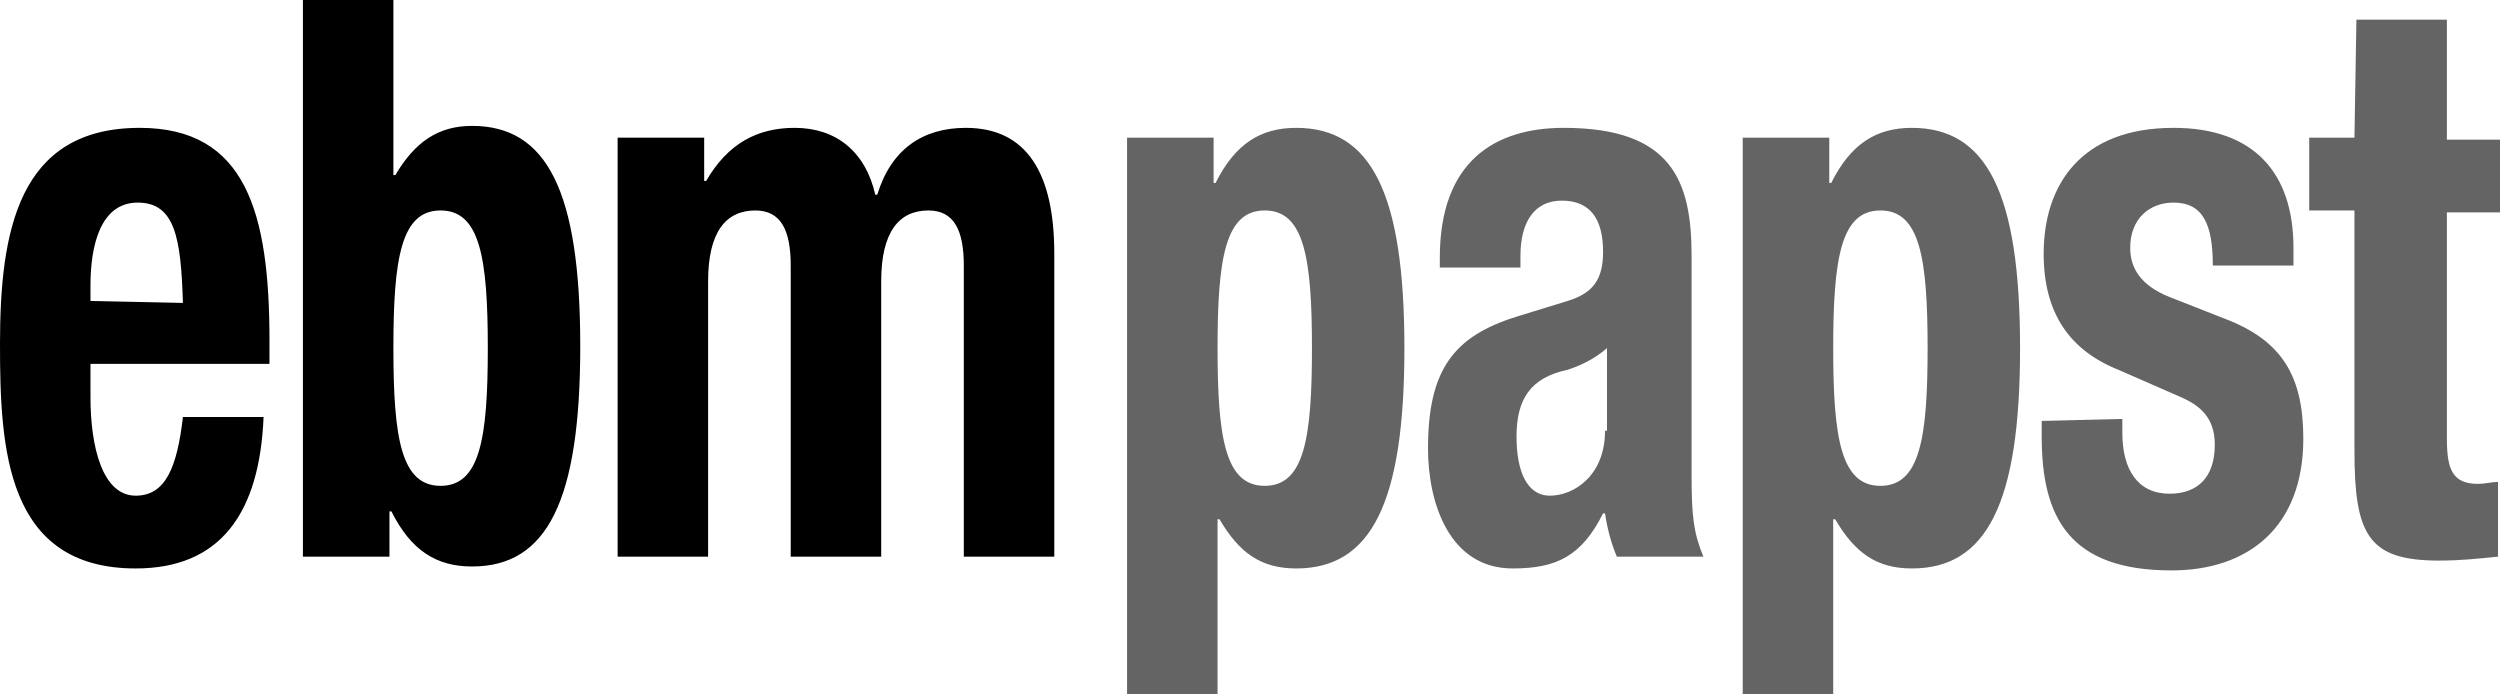
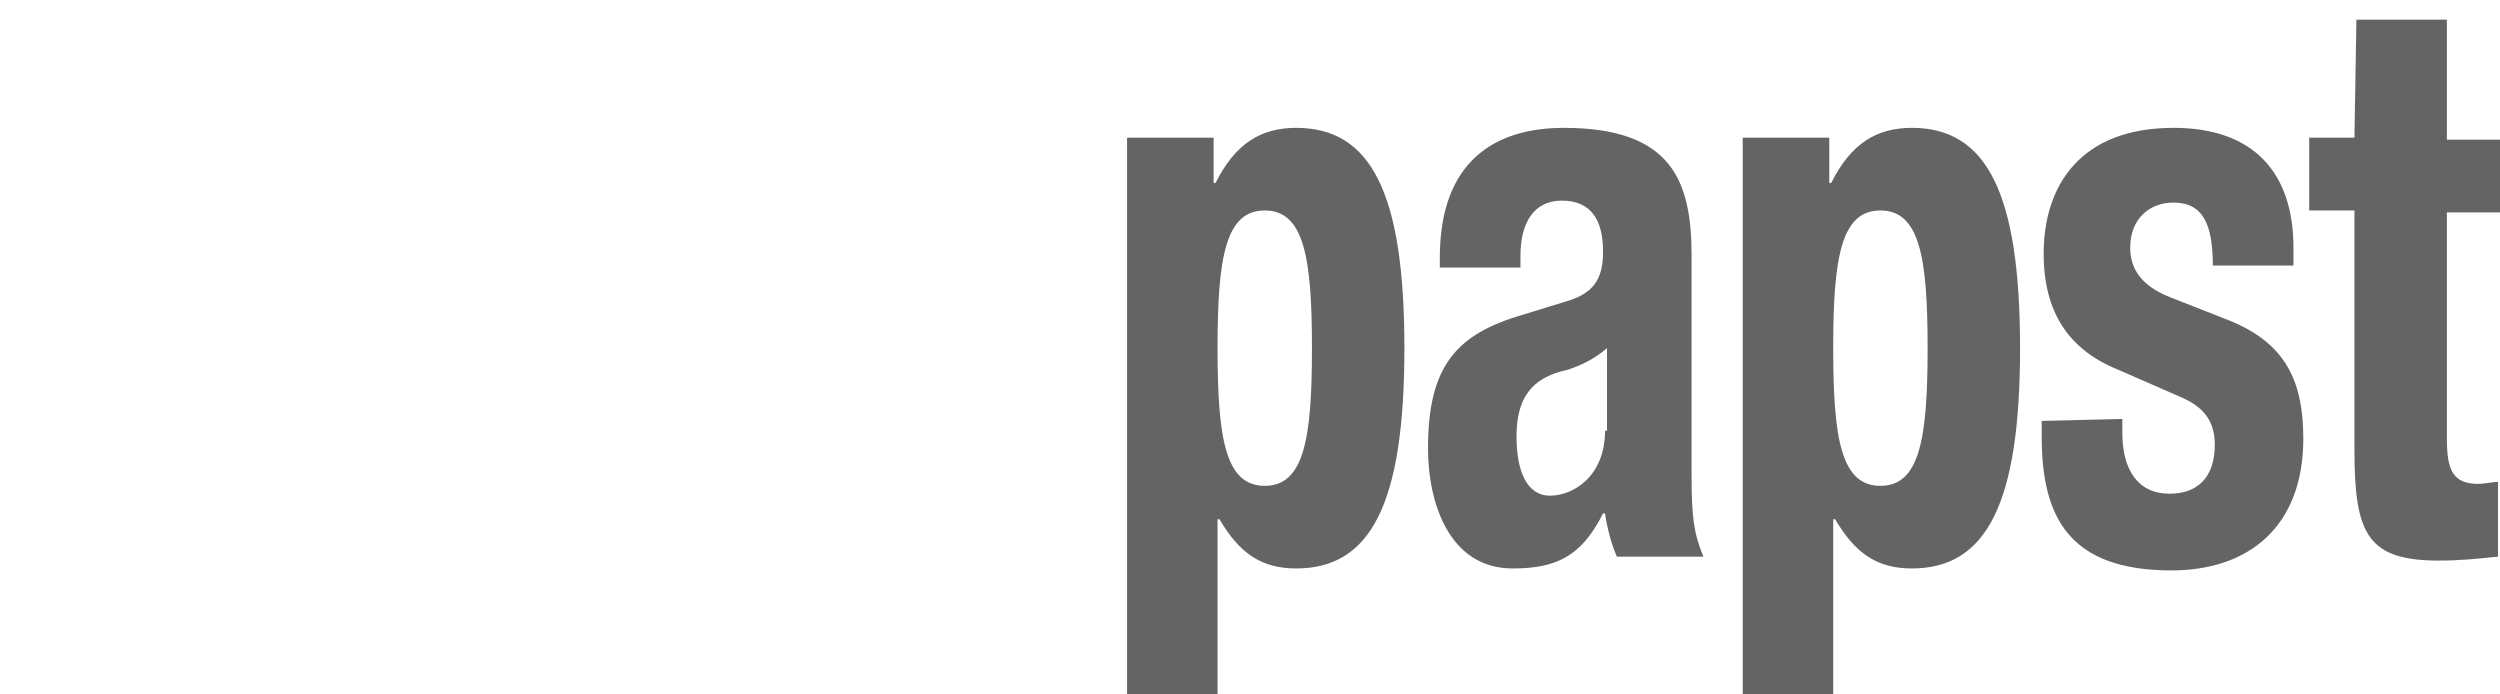
<svg xmlns="http://www.w3.org/2000/svg" version="1.1" id="Ebene_1" x="0px" y="0px" viewBox="0 0 127.1 35.3" style="enable-background:new 0 0 127.1 35.3;" xml:space="preserve">
  <style type="text/css">
	.st0{fill-rule:evenodd;clip-rule:evenodd;}
	.st1{fill-rule:evenodd;clip-rule:evenodd;fill:#646464;}
</style>
-   <path class="st0" d="M13.7,18.5v-1.2c0-6.5-1.2-10.8-6.6-10.8c-6.2,0-7.1,5.3-7.1,11c0,5.3,0.3,11.4,6.9,11.4c4.3,0,6.3-2.8,6.5-7.7  H9.3c-0.3,2.6-0.9,4-2.4,4c-1.7,0-2.3-2.5-2.3-5v-1.7C4.6,18.5,13.7,18.5,13.7,18.5z M4.6,15.3v-0.8c0-2,0.5-4.2,2.4-4.2  s2.2,1.8,2.3,5.1L4.6,15.3L4.6,15.3z M20,17.7c0-4.6,0.4-7,2.4-7s2.4,2.4,2.4,7s-0.4,7-2.4,7S20,22.3,20,17.7 M15.4,28.3h4.4V26h0.1  c1,2,2.3,2.8,4.1,2.8c3.8,0,5.5-3.3,5.5-11.2S27.8,6.4,24,6.4c-1.7,0-2.9,0.8-3.9,2.5H20V0h-4.6V28.3z M31.4,28.3H36v-14  c0-2.5,0.9-3.6,2.4-3.6c1.3,0,1.8,1,1.8,2.8v14.8h4.6v-14c0-2.5,0.9-3.6,2.4-3.6c1.3,0,1.8,1,1.8,2.8v14.8h4.6V12.9  c0-4.1-1.4-6.4-4.5-6.4c-2.2,0-3.8,1.1-4.5,3.4h-0.1c-0.5-2.2-2-3.4-4.1-3.4c-1.9,0-3.4,0.8-4.5,2.7h-0.1V7h-4.4  C31.4,7,31.4,28.3,31.4,28.3z" />
  <path class="st1" d="M61.9,17.7c0-4.6,0.4-7,2.4-7c2,0,2.4,2.4,2.4,7s-0.4,7-2.4,7C62.3,24.7,61.9,22.3,61.9,17.7 M57.3,35.3h4.6  v-8.9H62c1,1.7,2.1,2.5,3.9,2.5c3.8,0,5.5-3.3,5.5-11.2S69.7,6.5,65.9,6.5c-1.8,0-3.1,0.8-4.1,2.8h-0.1V7h-4.4V35.3z M77.3,13.6V13  c0-1.7,0.7-2.8,2.1-2.8c1.5,0,2.1,1,2.1,2.6c0,1.4-0.5,2.1-1.8,2.5l-2.6,0.8c-3.2,1-4.5,2.7-4.5,6.7c0,2.8,1.1,6.1,4.3,6.1  c2.2,0,3.5-0.6,4.6-2.8h0.1c0.1,0.7,0.3,1.5,0.6,2.2h4.4c-0.5-1.2-0.6-2.1-0.6-4.1V13c0-3.8-1-6.5-6.5-6.5c-3.5,0-6.3,1.7-6.3,6.6  v0.5H77.3z M81.6,21.9c0,2.3-1.6,3.3-2.8,3.3c-1.2,0-1.7-1.3-1.7-3c0-1.9,0.7-3,2.6-3.4c0.6-0.2,1.3-0.5,2-1.1v4.2H81.6z M93.2,17.7  c0-4.6,0.4-7,2.4-7s2.4,2.4,2.4,7s-0.4,7-2.4,7C93.6,24.7,93.2,22.3,93.2,17.7 M88.6,35.3h4.6v-8.9h0.1c1,1.7,2.1,2.5,3.9,2.5  c3.8,0,5.5-3.3,5.5-11.2S101,6.5,97.2,6.5c-1.8,0-3.1,0.8-4.1,2.8H93V7h-4.4V35.3z M103.8,21.4v0.8c0,4.1,1.4,6.8,6.6,6.8  c3.9,0,6.7-2.2,6.7-6.7c0-3.2-1.1-5-4-6.1l-2.8-1.1c-1.5-0.6-2-1.5-2-2.5c0-1.5,1-2.3,2.2-2.3c1.5,0,2,1.1,2,3.2h4.1v-0.9  c0-3.8-2-6.1-6.1-6.1c-4.7,0-6.6,2.9-6.6,6.4c0,3,1.3,4.9,3.8,5.9l3.2,1.4c0.9,0.4,1.7,1,1.7,2.4c0,1.7-0.9,2.5-2.3,2.5  c-1.6,0-2.4-1.2-2.4-3.1v-0.7L103.8,21.4L103.8,21.4z M119.7,7h-2.3v3.7h2.3v12.2c0,4.3,0.7,5.6,4.3,5.6c1.1,0,2-0.1,3-0.2v-3.8  c-0.3,0-0.7,0.1-1,0.1c-1.3,0-1.6-0.7-1.6-2.3V10.8h2.7V7.1h-2.7V1h-4.6L119.7,7L119.7,7z" />
</svg>